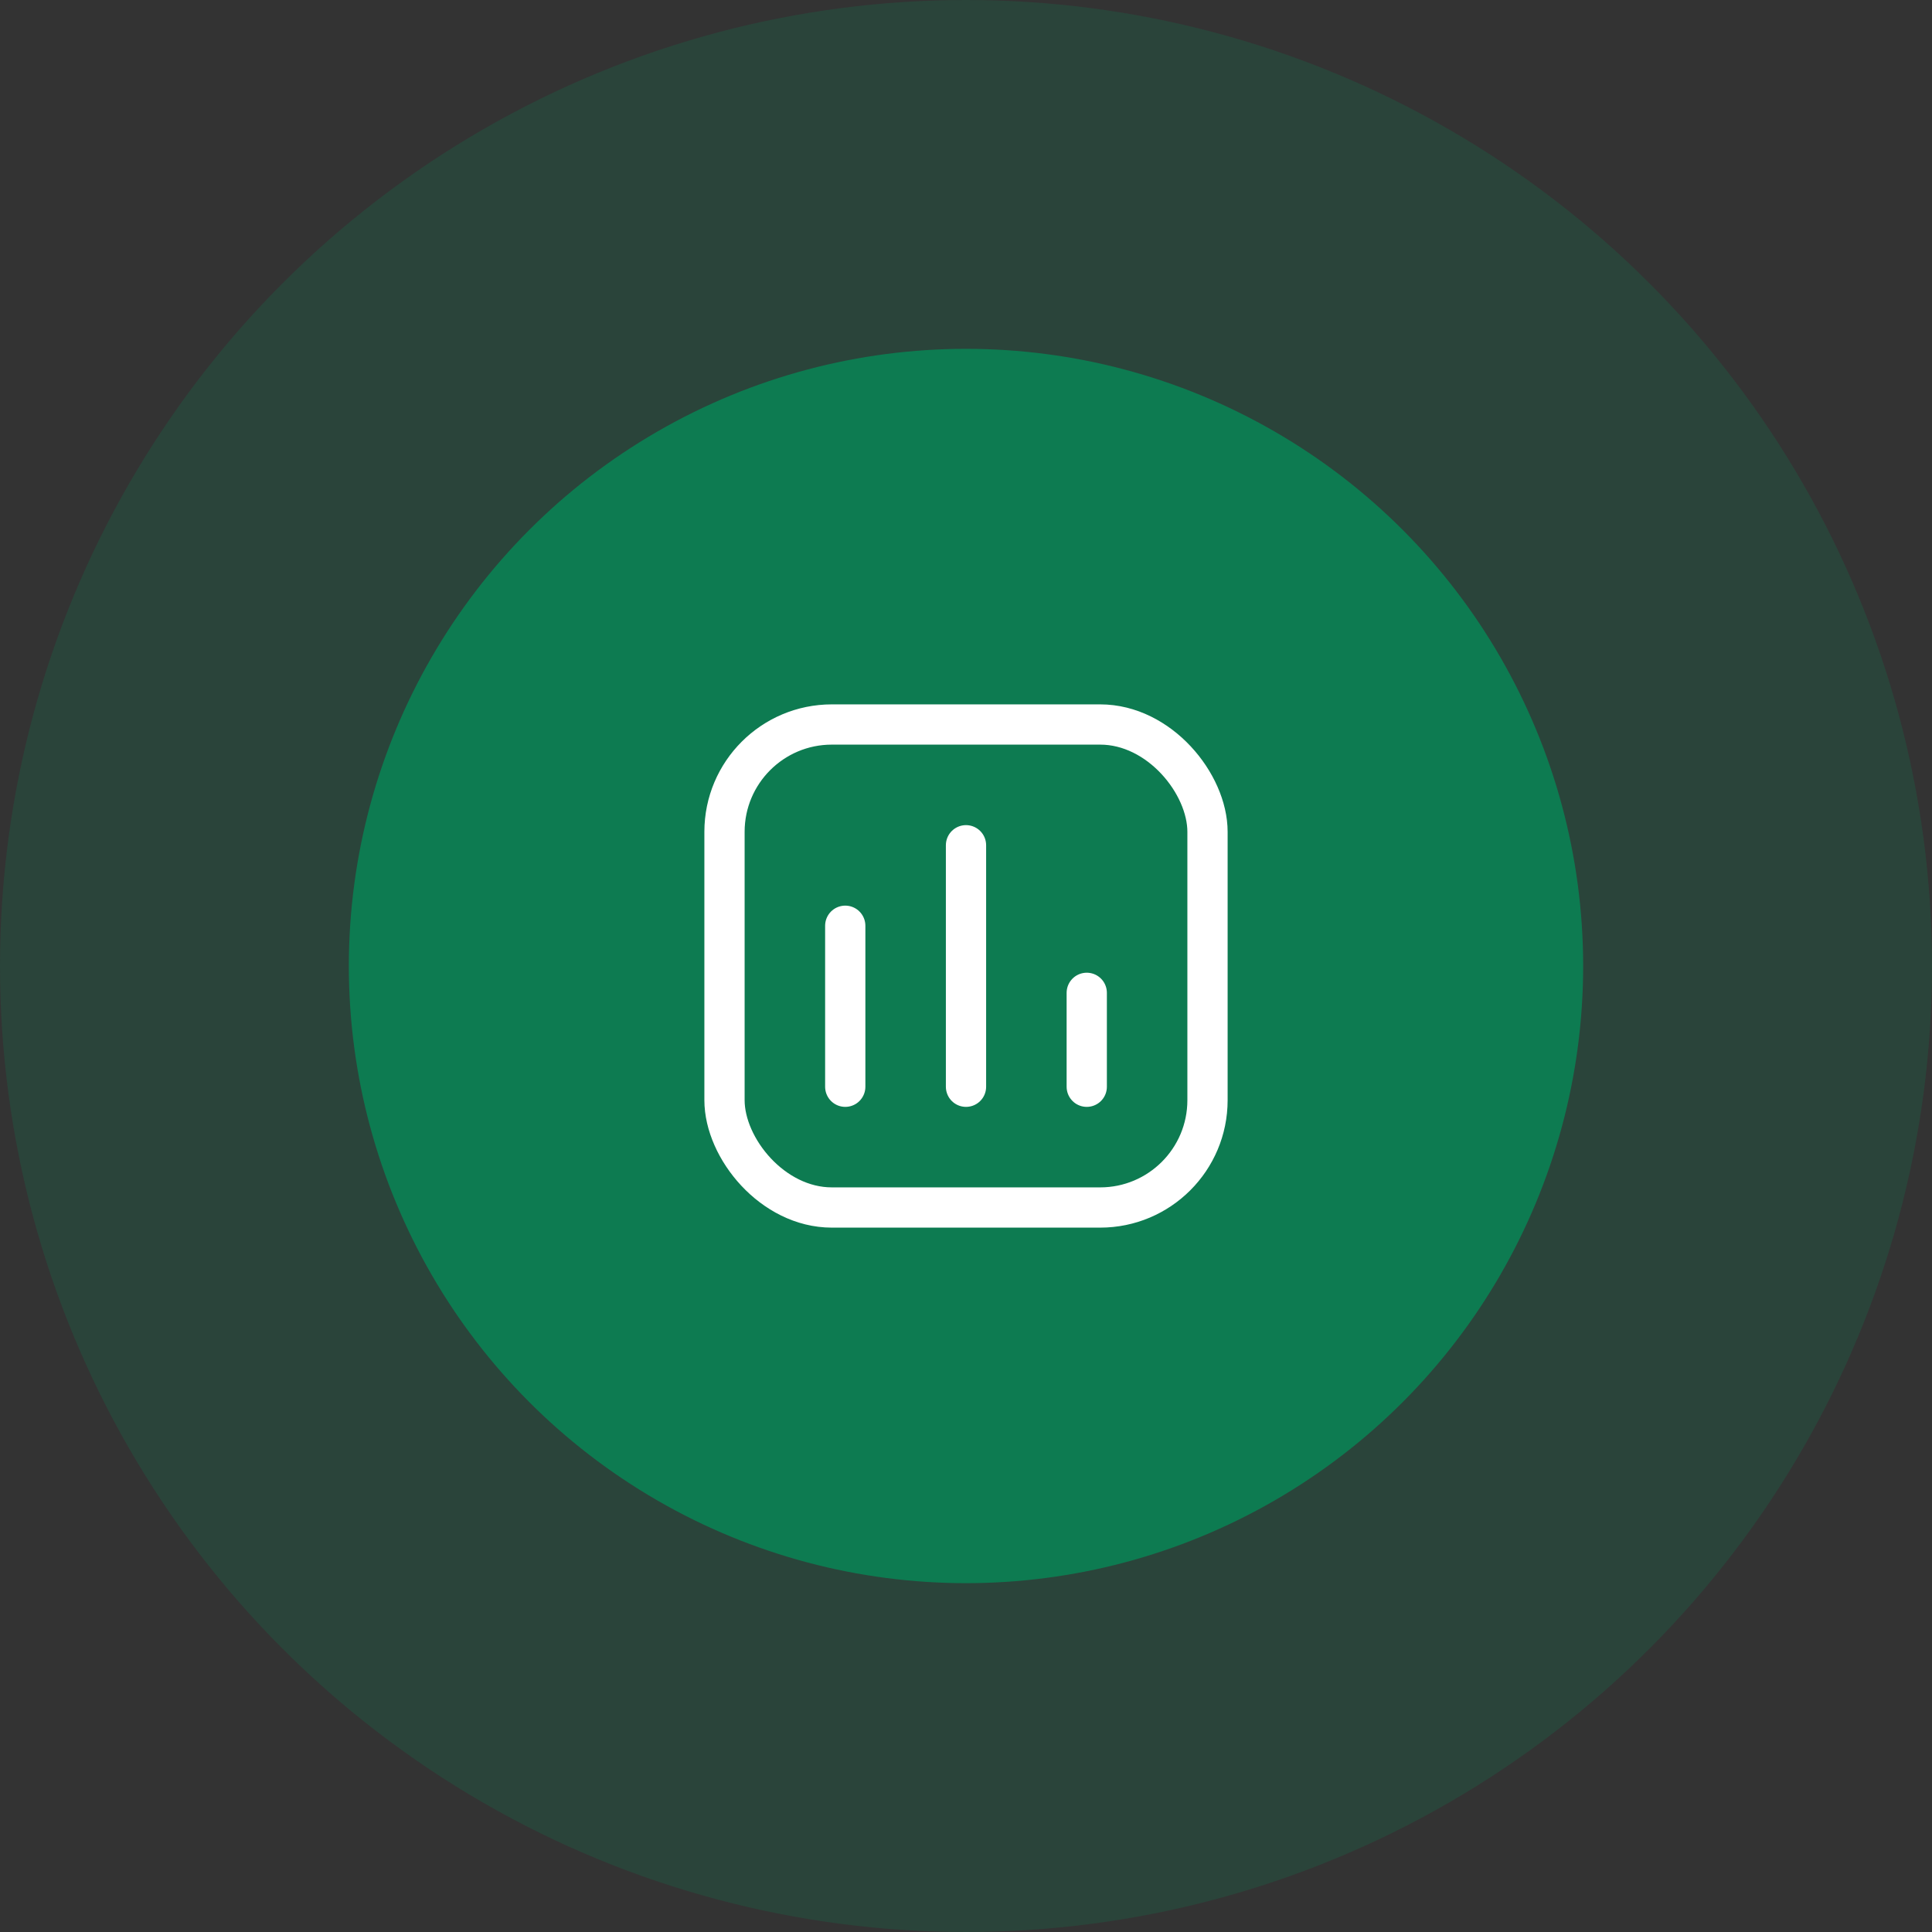
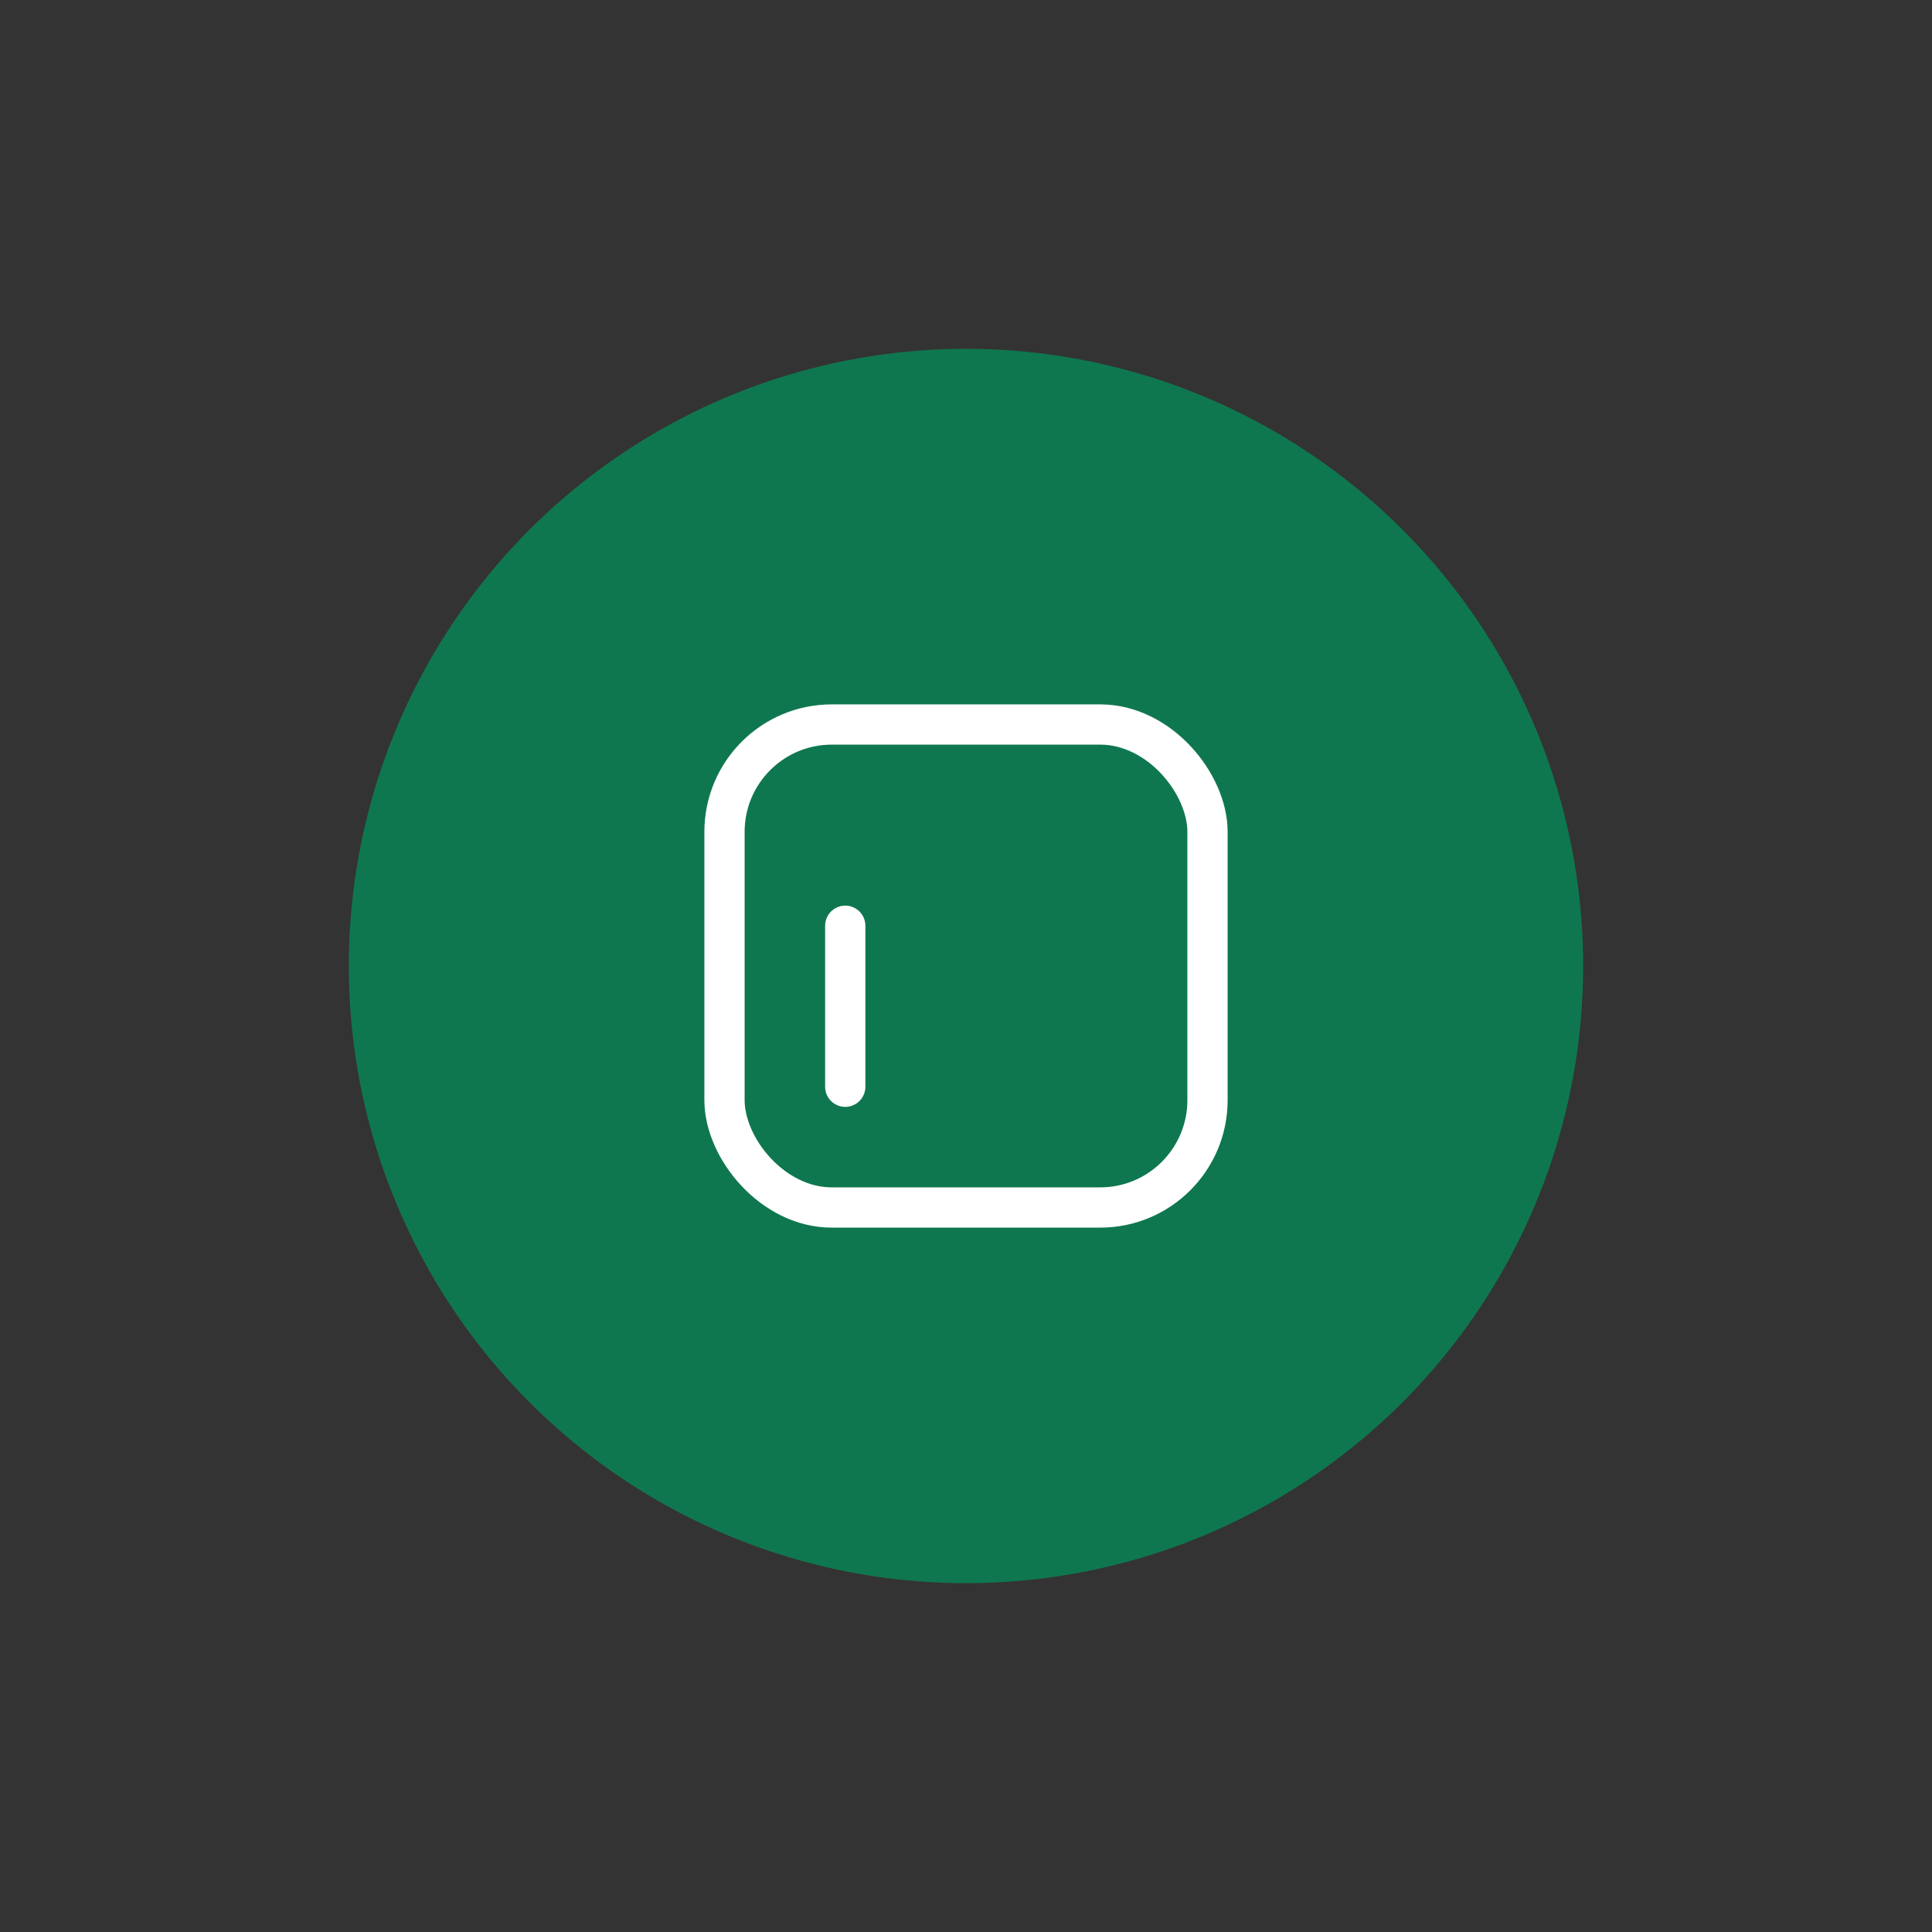
<svg xmlns="http://www.w3.org/2000/svg" width="72" height="72" viewBox="0 0 72 72" fill="none">
  <rect x="0" y="0" width="72" height="72" fill="#333333" stroke="none" />
-   <circle opacity="0.2" cx="36" cy="36" r="36" fill="#078856" />
  <circle cx="36" cy="36" r="23" fill="#078856" fill-opacity="0.8" />
  <rect x="27" y="27" width="18" height="18" rx="4" stroke="white" stroke-width="1.5" />
  <path d="M31.5 40.5V34.5" stroke="white" stroke-width="1.5" stroke-linecap="round" stroke-linejoin="round" />
-   <path d="M36 40.5V31.5" stroke="white" stroke-width="1.5" stroke-linecap="round" stroke-linejoin="round" />
-   <path d="M40.5 40.5V37" stroke="white" stroke-width="1.5" stroke-linecap="round" stroke-linejoin="round" />
</svg>